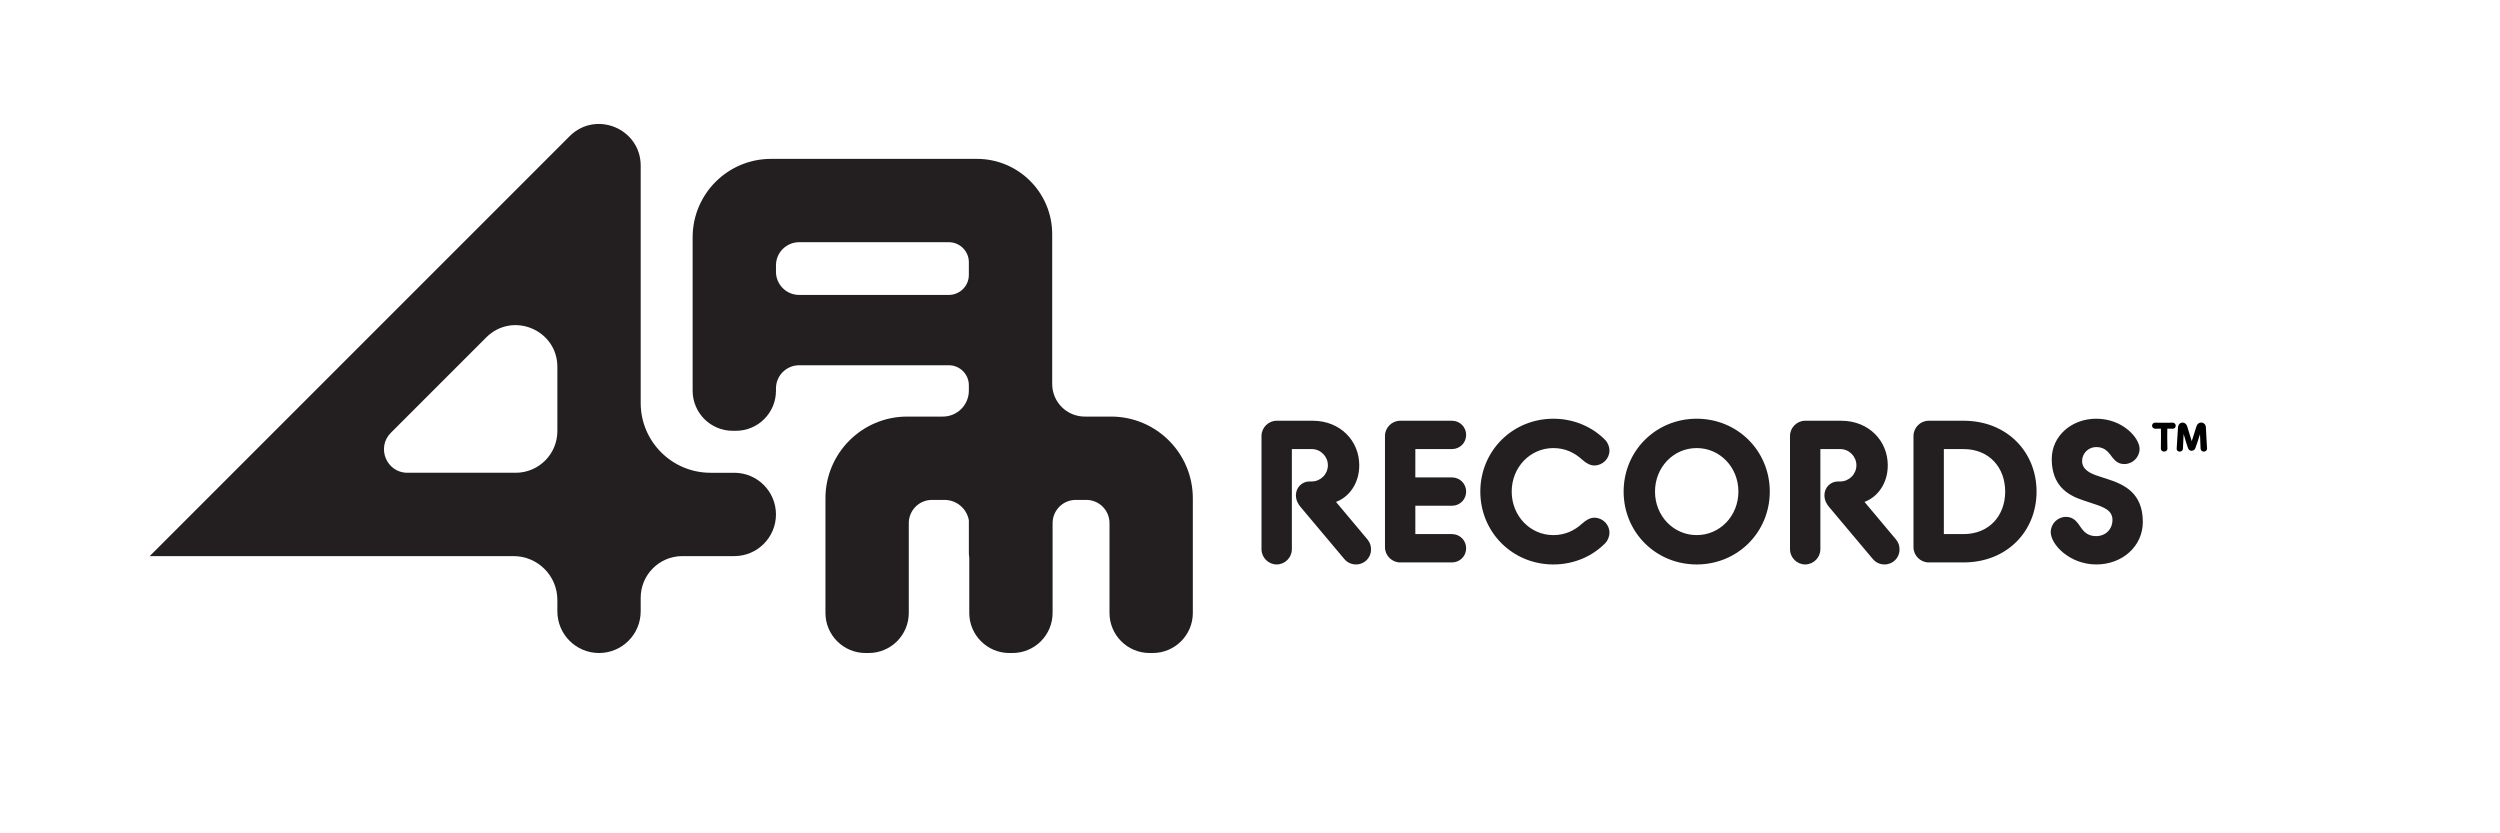
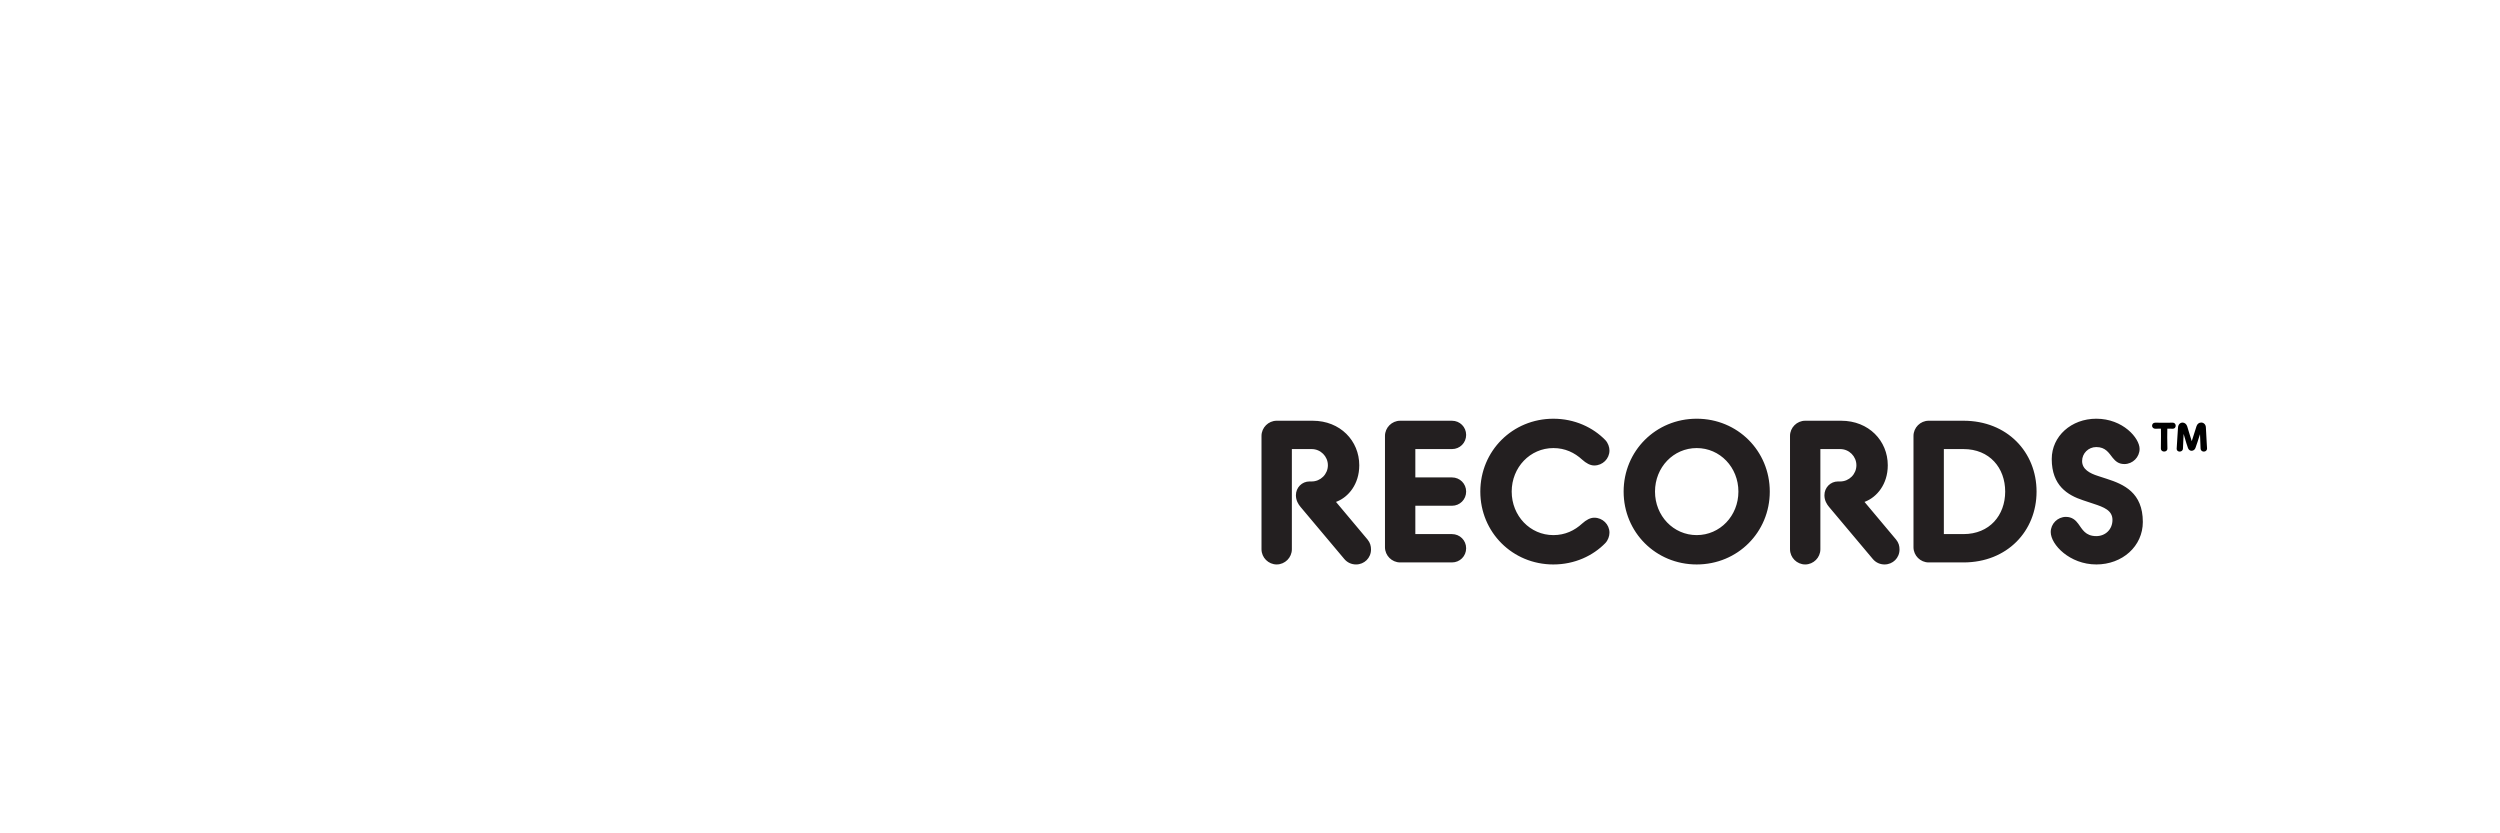
<svg xmlns="http://www.w3.org/2000/svg" version="1.1" viewBox="0 0 8503.94 2834.65">
  <defs>
    <style> .cls-1 { fill: #231f20; } .cls-2 { fill: none; stroke: #000; stroke-miterlimit: 10; stroke-width: 283.46px; } </style>
  </defs>
  <g>
    <g id="Layer_1">
      <path d="M11191.75-3665.53v441.95h-454.65l454.65-441.95M11262.87-4048.6c-50.9,0-102.84,18.59-145.54,60.09l-706.01,686.29c-135.76,131.96-42.33,362.11,146.99,362.11h706.01c116.47,0,210.89-94.42,210.89-210.89v-686.29c0-126.91-103.85-211.32-212.35-211.31h0Z" />
      <path d="M9837.87-1860.35h0c-116.47,0-210.89-94.42-210.89-210.89h0c0-187.88,227.16-281.97,360.01-149.12h0c132.85,132.85,38.76,360.01-149.12,360.01Z" />
-       <path d="M10856.13-1860.35h0c116.47,0,210.89-94.42,210.89-210.89h0c0-187.88-227.16-281.97-360.01-149.12h0c-132.85,132.85-38.76,360.01,149.12,360.01Z" />
+       <path d="M10856.13-1860.35h0c116.47,0,210.89-94.42,210.89-210.89h0c0-187.88-227.16-281.97-360.01-149.12c-132.85,132.85-38.76,360.01,149.12,360.01Z" />
      <path d="M9243.2-5030.43l390.94,390.94h-390.94v-390.94M9172.14-5416.95c-108.41.01-212.41,84.2-212.41,211.31v638.73c0,116.47,94.42,210.89,210.89,210.89h638.73c187.88,0,281.97-227.16,149.12-360.01l-638.73-638.73c-42.97-42.97-95.78-62.2-147.6-62.19h0Z" />
      <g>
        <polygon class="cls-2" points="-2326.34 -3863.59 -1164.04 -3863.59 -1164.04 -5025.89 -2326.34 -3863.59" />
        <polygon class="cls-2" points="-1164.04 -3863.59 -1164.04 -3283.86 -1164.04 -3283.86 -1164.04 -3863.59" />
        <polyline class="cls-2" points="-1164.04 -5025.89 -1164.04 -5025.89 -1164.04 -3863.59 -582.88 -3863.59" />
      </g>
-       <path d="M-299.42-3995.8l428.47,428.47h-428.47v-428.47M-582.88-4680.14v1396.28H813.39l-1396.28-1396.28h0Z" />
      <path d="M811.82-5272.96l390.94,390.94h-390.94v-390.94M528.36-5957.31v1358.75h1358.75l-1358.75-1358.75h0Z" />
      <path d="M2042.88-5240.56v358.54h-336.18l336.18-358.54M2326.34-5957.31l-1274,1358.75h1274v-1358.75h0Z" />
      <path d="M7654.66-5223.5l278.04,278.04-574.58,18.5,296.54-296.54M7654.66-5624.38l-1003.8,1003.8,1944.98-62.61-941.19-941.19h0Z" />
-       <path class="cls-1" d="M2497.79,1608.16h-81c-131.12,0-237.41-106.29-237.41-237.41v-807.09h0c0-126.27-152.67-189.51-241.95-100.22L509.24,1891.62h1237.47c82.41,0,149.21,66.8,149.21,149.21v38.72c0,78.28,63.46,141.73,141.73,141.73h0c78.28,0,141.73-63.46,141.73-141.73v-46.2c0-78.28,63.46-141.73,141.73-141.73h176.68c78.28,0,141.73-63.46,141.73-141.73h0c0-78.28-63.46-141.73-141.73-141.73ZM1895.92,1466.42c0,78.28-63.46,141.73-141.73,141.73h-368.31c-70.96,0-106.5-85.79-56.32-135.97l324.41-324.41c89.29-89.29,241.95-26.05,241.95,100.22v218.43Z" />
-       <path class="cls-1" d="M3579.11,1306.32v-509.87c0-141.4-114.63-256.03-256.03-256.03h-700.3c-147.3,0-266.72,119.41-266.72,266.72v521.93c0,75.3,61.04,136.34,136.34,136.34h10.79c75.3,0,136.34-61.04,136.34-136.34v-7.75c0-43.55,35.31-78.86,78.86-78.86h509.09c37.65,0,68.17,30.52,68.17,68.17v17.98c0,48.82-39.58,88.4-88.4,88.4h-121.36c-153.57,0-278.07,124.5-278.07,278.07v389.85c0,75.3,61.04,136.34,136.34,136.34h10.79c75.3,0,136.34-61.04,136.34-136.34v-305.6c0-43.55,35.31-78.86,78.86-78.86h42.63c41.38,0,75.77,29.84,82.88,69.18h0v109.45c0,6.07.47,12.03,1.37,17.84h0v187.99c0,75.3,61.04,136.34,136.34,136.34h10.79c75.3,0,136.34-61.04,136.34-136.34v-305.6c0-43.55,35.31-78.86,78.86-78.86h35.81c43.55,0,78.86,35.31,78.86,78.86v305.6c0,75.3,61.04,136.34,136.34,136.34h10.79c75.3,0,136.34-61.04,136.34-136.34v-389.85c0-153.57-124.5-278.07-278.07-278.07h-89.59c-61.14,0-110.7-49.56-110.7-110.7ZM3227.47,1003.23h-509.09c-43.55,0-78.86-35.31-78.86-78.86v-21.63c0-43.55,35.31-78.86,78.86-78.86h509.09c37.65,0,68.17,30.52,68.17,68.17v43c0,37.65-30.52,68.17-68.17,68.17Z" />
      <g>
        <path class="cls-1" d="M7130.64,1920.04c88.82,0,158.37-61.97,158.37-144.6,0-99.84-64.72-128.07-122.56-146.66l-29.61-9.64c-28.23-8.95-54.4-22.72-54.4-50.95,0-26.17,21.35-47.51,48.2-47.51,31.67,0,42.69,19.97,55.77,36.49,9.64,11.71,19.97,21.34,39.94,21.34,28.23,0,51.64-23.41,51.64-51.64,0-36.49-56.46-102.59-147.35-102.59-84.69,0-151.48,59.21-151.48,137.02,0,90.89,54.4,123.25,106.73,140.46l35.12,11.71c35.8,11.71,64.72,22.72,64.72,55.08s-24.1,55.08-55.08,55.08c-37.18,0-47.51-23.41-61.28-42-8.95-12.39-21.35-23.41-42-23.41-28.23,0-51.64,23.41-51.64,51.64,0,42.69,64.72,110.17,154.92,110.17ZM6612.16,1816.75v-289.19h66.79c88.82,0,141.84,64.04,141.84,144.6s-53.02,144.6-141.84,144.6h-66.79ZM6508.88,1861.51c0,28.23,23.41,51.64,51.64,51.64h118.43c148.73,0,248.57-106.73,248.57-240.99s-99.84-240.99-248.57-240.99h-118.43c-28.23,0-51.64,23.41-51.64,51.64v378.7ZM6088.87,1868.4c0,28.23,23.41,51.64,51.64,51.64s51.64-23.41,51.64-51.64v-340.83h67.48c30.3,0,55.08,24.79,55.08,55.08s-24.79,55.08-55.08,55.08h-7.57c-25.48,0-46.13,20.66-46.13,46.82,0,17.9,8.26,30.99,15.84,39.94l148.73,176.96c10.33,12.39,24.79,18.59,39.94,18.59,28.23,0,50.95-22.03,50.95-50.95,0-11.71-2.75-22.72-11.71-33.74l-107.42-128.07,3.44-1.38c37.87-15.15,75.74-57.84,75.74-123.25,0-83.31-64.72-151.48-158.37-151.48h-122.56c-28.23,0-51.64,23.41-51.64,51.64v385.59ZM5771.46,1820.2c-79.18,0-141.84-65.41-141.84-148.04s62.66-148.04,141.84-148.04,141.84,65.41,141.84,148.04-62.66,148.04-141.84,148.04ZM5771.46,1920.04c139.09,0,248.57-109.48,248.57-247.88s-109.48-247.88-248.57-247.88-248.57,109.48-248.57,247.88,109.48,247.88,248.57,247.88ZM5283.98,1920.04c72.3,0,134.96-29.61,176.96-72.99,8.95-9.64,13.77-23.41,13.77-35.12,0-28.23-23.41-50.95-51.64-50.95-13.77,0-27.54,7.57-41.31,19.97-25.48,23.41-57.84,39.25-97.77,39.25-79.18,0-141.84-65.41-141.84-148.04s62.66-148.04,141.84-148.04c39.94,0,72.3,15.84,97.77,39.25,13.77,12.39,27.54,19.97,41.31,19.97,28.23,0,51.64-22.72,51.64-50.95,0-11.71-4.82-25.48-13.77-35.12-42-43.38-104.66-72.99-176.96-72.99-139.09,0-248.57,109.48-248.57,247.88s109.48,247.88,248.57,247.88ZM4711.1,1861.51c0,28.23,23.41,51.64,51.64,51.64h176.27c26.85,0,48.2-21.34,48.2-48.2s-21.34-48.2-48.2-48.2h-124.63v-96.4h124.63c26.85,0,48.2-21.34,48.2-48.2s-21.34-48.2-48.2-48.2h-124.63v-96.4h124.63c26.85,0,48.2-21.34,48.2-48.2s-21.34-48.2-48.2-48.2h-176.27c-28.23,0-51.64,23.41-51.64,51.64v378.7ZM4291.1,1868.4c0,28.23,23.41,51.64,51.64,51.64s51.64-23.41,51.64-51.64v-340.83h67.48c30.3,0,55.08,24.79,55.08,55.08s-24.79,55.08-55.08,55.08h-7.57c-25.48,0-46.13,20.66-46.13,46.82,0,17.9,8.26,30.99,15.84,39.94l148.73,176.96c10.33,12.39,24.79,18.59,39.94,18.59,28.23,0,50.95-22.03,50.95-50.95,0-11.71-2.75-22.72-11.71-33.74l-107.41-128.07,3.44-1.38c37.87-15.15,75.74-57.84,75.74-123.25,0-83.31-64.72-151.48-158.37-151.48h-122.56c-28.23,0-51.64,23.41-51.64,51.64v385.59Z" />
        <g>
          <path d="M7390.9,1437.77c-.1,0-.2,0-.27,0-4.09.07-14.92.24-27.09.24s-25.11-.12-32.31-.24h-.24c-6.89,0-10.49,5.16-10.49,10.25,0,6.73,5.53,10.37,10.73,10.37,3,0,5.96-.07,8.81-.13,2.5-.06,4.87-.11,6.98-.11,1.31,0,2.58,0,3.56.02.19,6.29.19,15.53.19,25.27,0,17.27-.14,33.9-.36,42.38v.22c0,5.8,4.66,10.01,11.08,10.01,3.44,0,6.58-1.24,8.62-3.4,1.76-1.87,2.61-4.27,2.47-6.89-.36-8.91-.6-23.69-.6-37.65,0-11.45.12-22.21.32-29.88,1.72-.07,4.52-.07,7.98-.07,2.77,0,6.23,0,10.18.23h.11s.59,0,.59,0c5.59,0,9.65-4.31,9.65-10.25,0-6.74-5.11-10.37-9.92-10.37Z" />
          <path d="M7507.43,1525.33c-.27-4.8-.66-11.19-1.12-18.59-1.14-18.53-2.57-41.58-2.82-52.61-.32-11.05-8.22-16.84-15.87-16.84s-13.41,4.77-16.02,12.45c-1.82,5.31-4.35,13.52-7.04,22.21-3.11,10.04-6.52,21.07-9.19,28.8-2.54-7.66-6.28-20.19-9.47-30.87-2.26-7.58-4.4-14.75-5.89-19.43-2.46-7.92-8.67-13.04-15.82-13.04s-14.87,5.35-15.51,17.09c-.37,6.73-1.02,16.06-1.71,25.93-1.09,15.56-2.32,33.2-2.84,46.04v.4c0,5.38,4.31,9.29,10.24,9.29s10.92-4.2,11.08-9.75c.46-12.59,1.48-35.24,2.3-50.41.65,2.21,1.33,4.52,2.02,6.87,4.82,16.46,10.29,35.12,12.93,41.41,2.33,5.8,6.79,9.12,12.23,9.12s10.85-3.75,12.98-9.33c3.5-9.14,10.73-31.4,15.61-47.2.46,15.48,1.22,38.58,1.97,49.37.33,5.74,4.99,9.91,11.08,9.91s10.85-4.35,10.85-10.13v-.7Z" />
        </g>
      </g>
    </g>
  </g>
</svg>